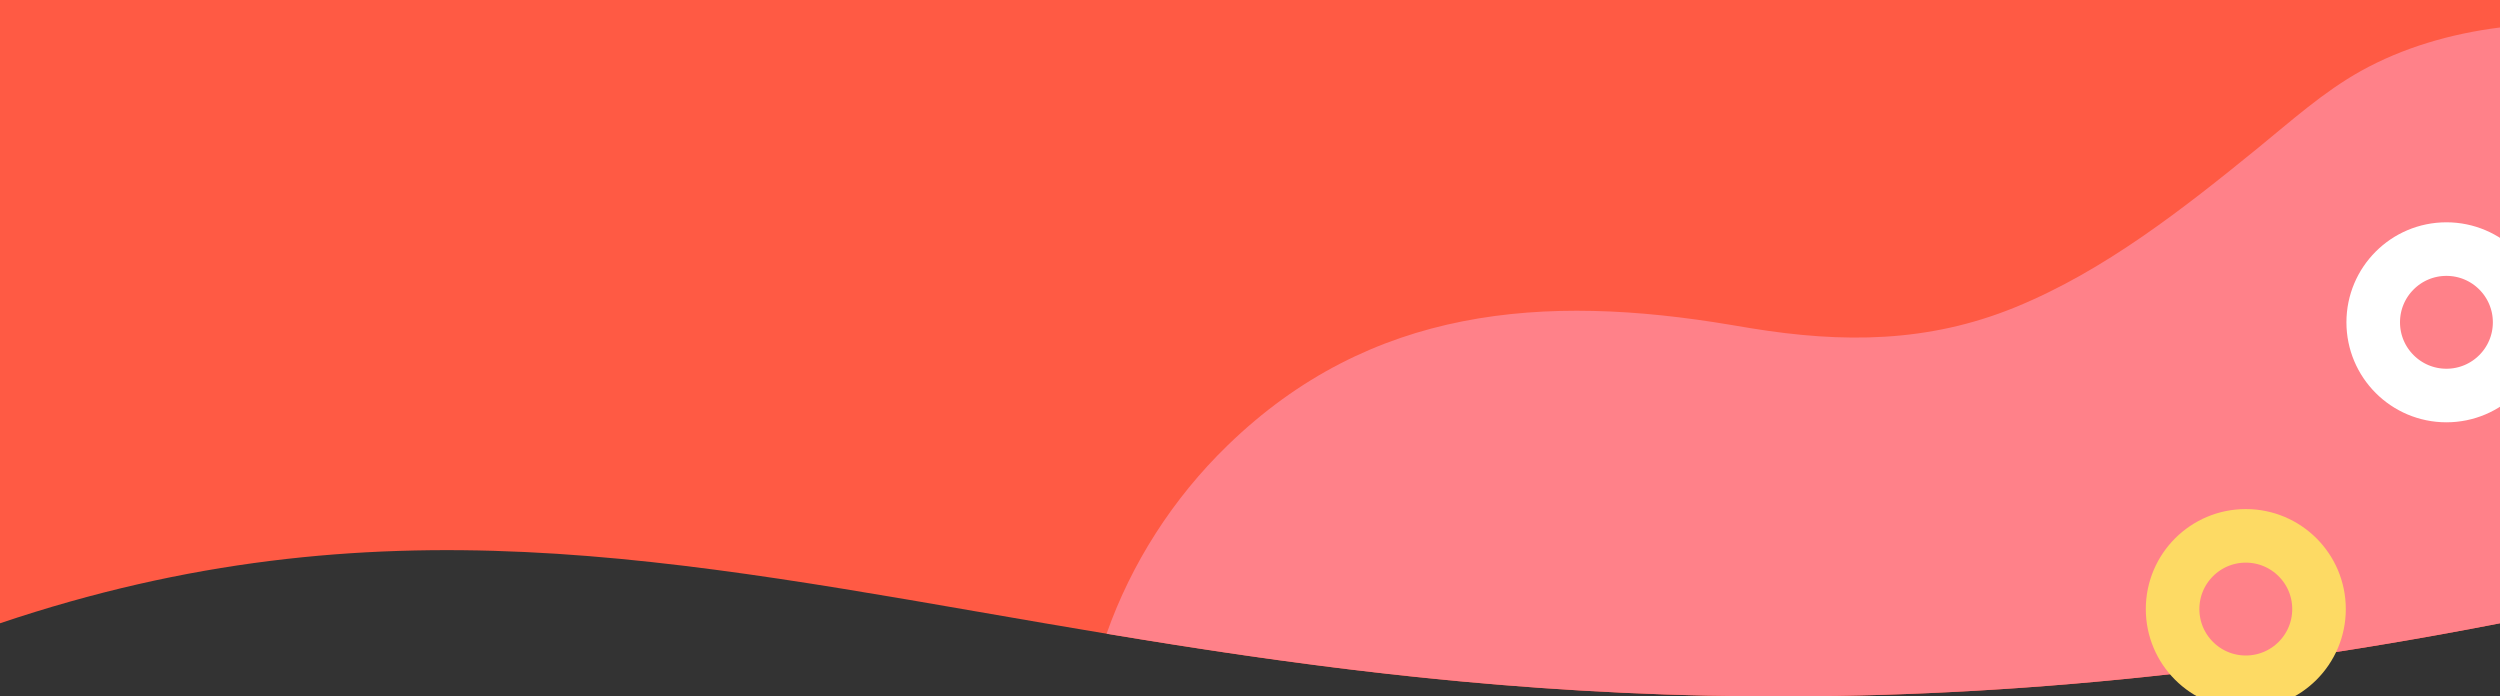
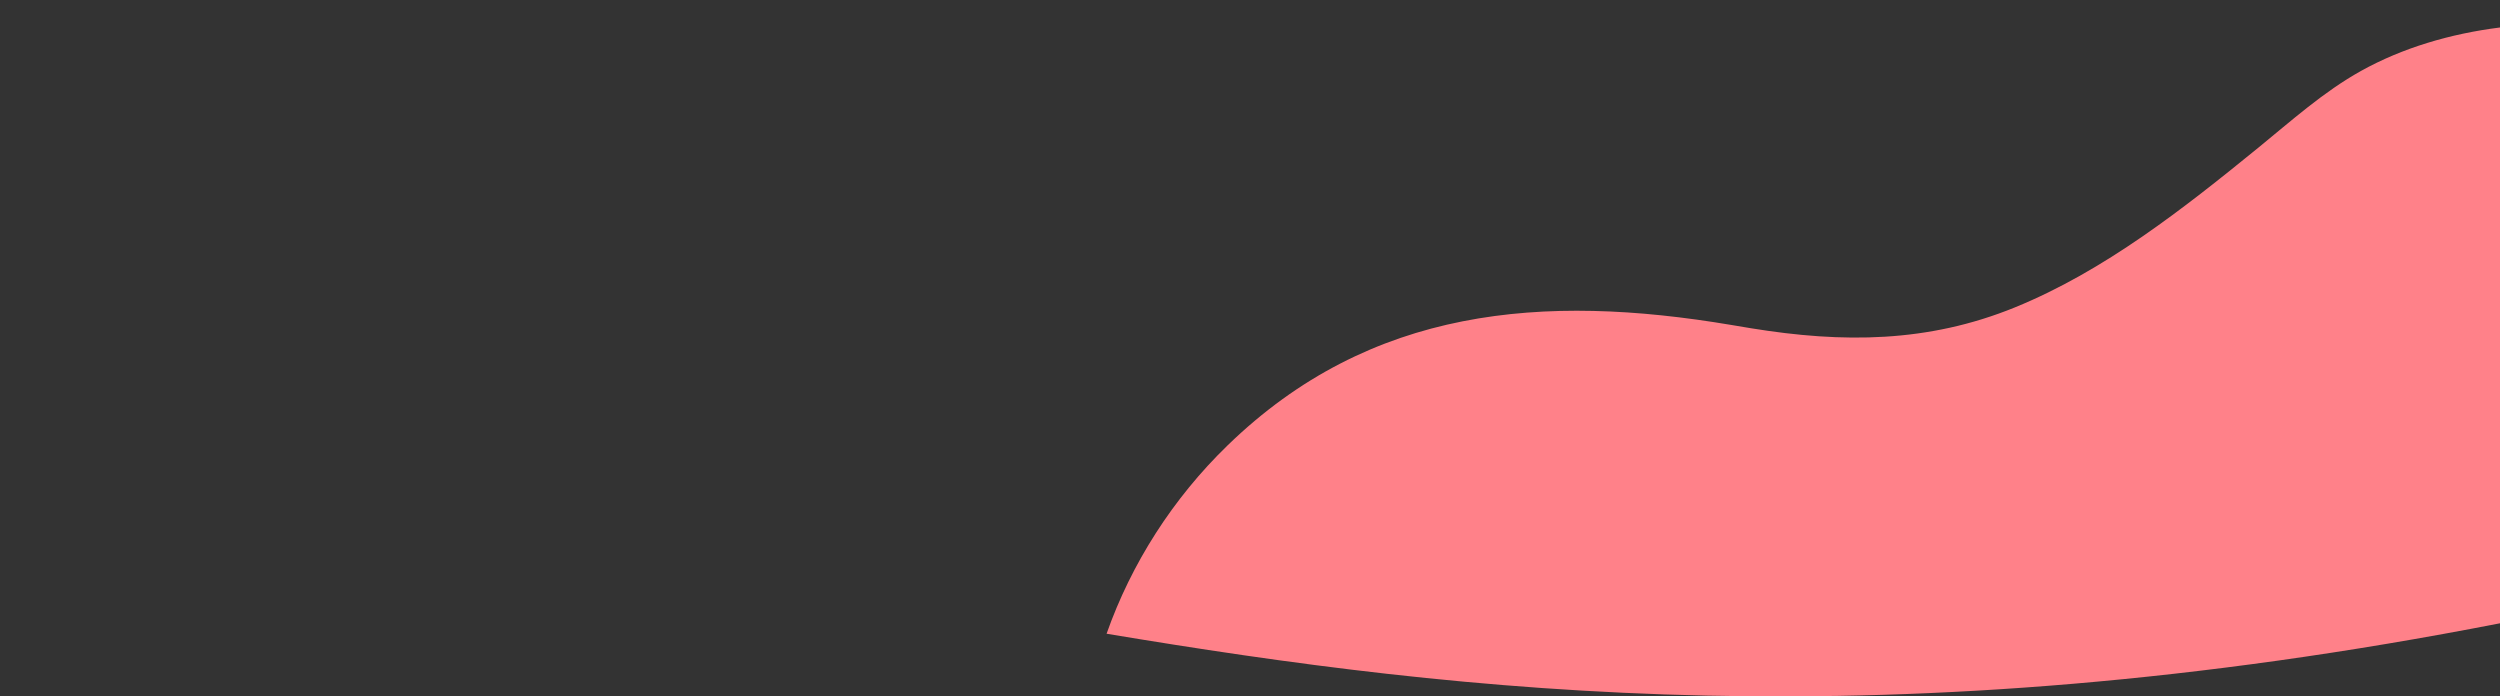
<svg xmlns="http://www.w3.org/2000/svg" id="part" viewBox="0 0 1400 390">
  <rect x="0" y="0" width="1400" height="390" fill="#333333" stroke="none" />
  <defs>
    <style>.cls-1{stroke:#fff;}.cls-1,.cls-2{fill:none;stroke-miterlimit:10;stroke-width:30px;}.cls-2{stroke:#fdda64;}.cls-3{fill:#ff5a44;}.cls-4{fill:#ff8189;fill-rule:evenodd;}</style>
  </defs>
-   <path class="cls-3" d="M0,349.04c420.97-141.89,672.7,141.89,1400,0V0S0,0,0,0V349.04Z" />
  <path class="cls-4" d="M1128.3,172.16c-48.65,19.81-96.26,20.03-147.62,11.68-3.73-.61-7.46-1.24-11.19-1.87-105.05-17.69-202-10.22-282.05,67.45-30.6,29.69-53.85,66.04-67.76,105.47,199.3,33.21,436.74,61.17,780.32-5.85V15.39c-27.91,3.51-54.69,11.45-77.83,24.33-21,11.69-39.02,27.93-57.66,43.11-41.63,33.9-86.07,68.91-136.21,89.33Z" />
-   <circle class="cls-2" cx="1257.65" cy="341.08" r="41" />
-   <circle class="cls-1" cx="1370" cy="180.49" r="41" />
</svg>